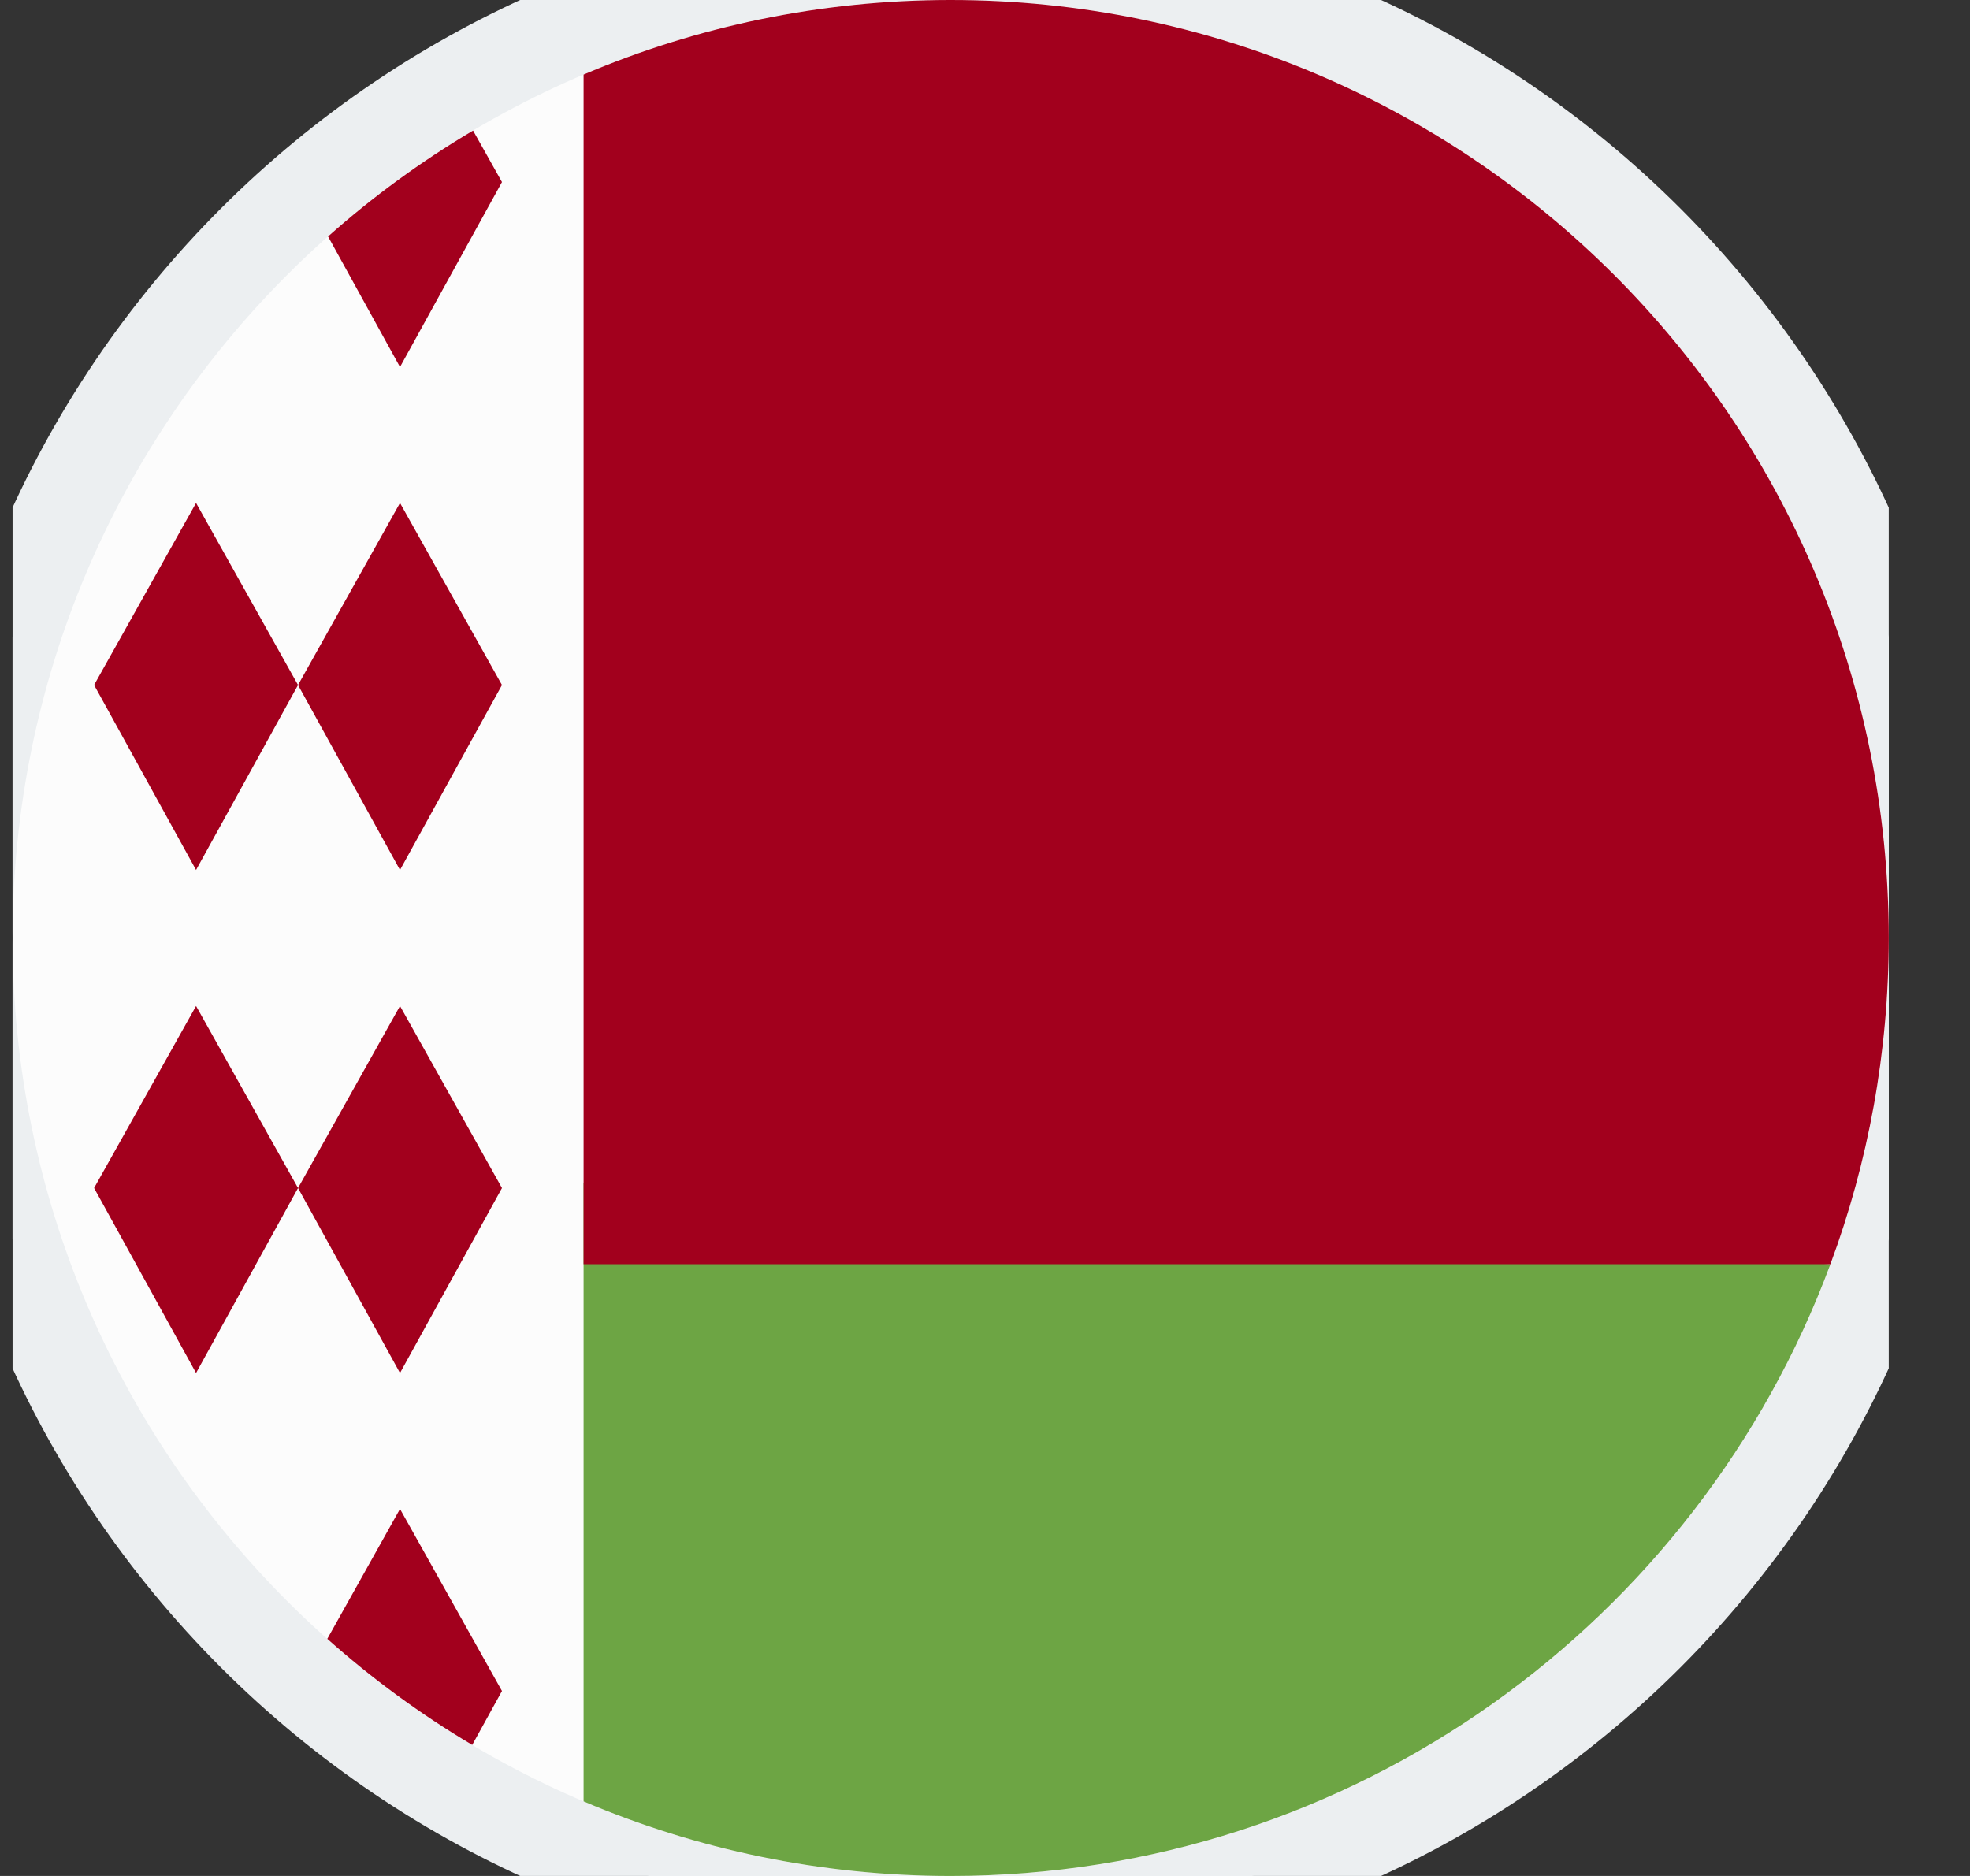
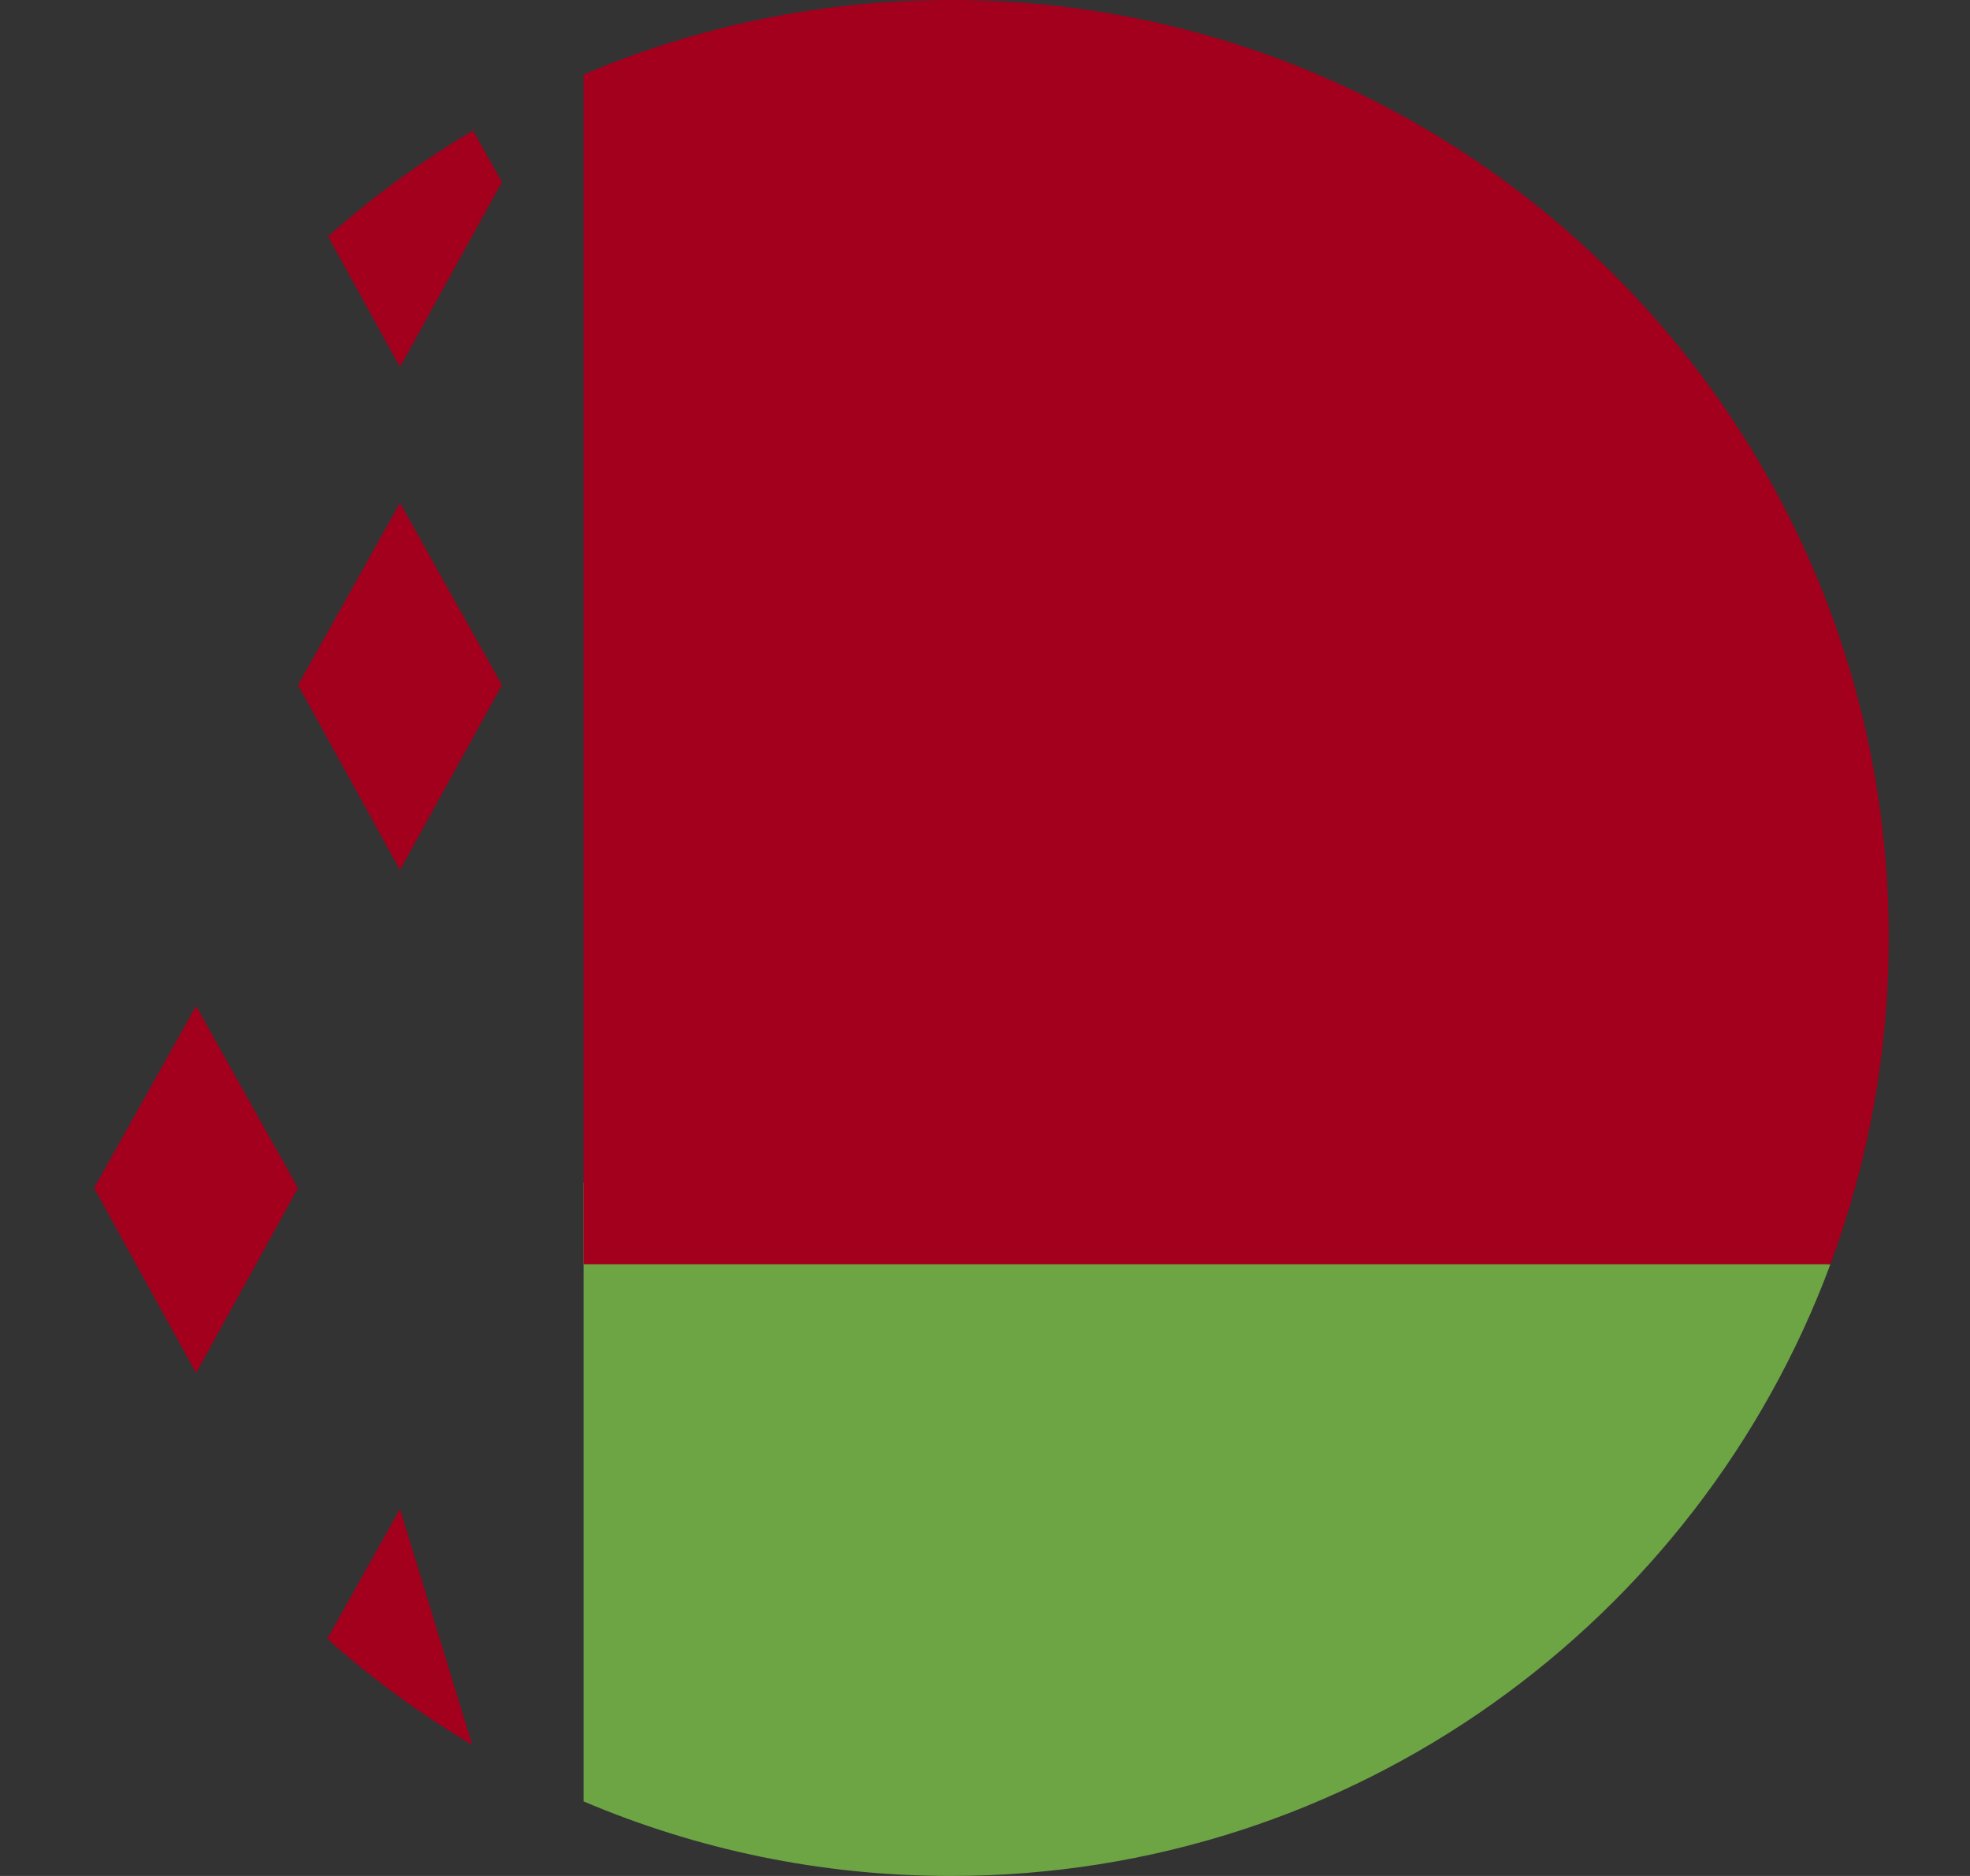
<svg xmlns="http://www.w3.org/2000/svg" width="21" height="20" viewBox="0 0 21 20" fill="none">
  <rect x="0" y="0" width="21" height="20" fill="#333333" stroke="none" />
  <g clip-path="url(#clip0_895_919)">
-     <path d="M10.134 20.5C15.933 20.5 20.634 15.799 20.634 10C20.634 4.201 15.933 -0.5 10.134 -0.5C4.335 -0.5 -0.366 4.201 -0.366 10C-0.366 15.799 4.335 20.5 10.134 20.5Z" fill="#FCFCFC" stroke="#ECEFF1" />
    <path d="M4.264 9.275L3.177 7.303L4.264 5.362L5.351 7.303L4.264 9.275Z" fill="#A2001D" />
-     <path d="M2.09 9.275L1.003 7.303L2.09 5.362L3.177 7.303L2.09 9.275Z" fill="#A2001D" />
-     <path d="M4.264 14.638L3.177 12.666L4.264 10.725L5.351 12.666L4.264 14.638Z" fill="#A2001D" />
    <path d="M2.09 14.638L1.003 12.666L2.09 10.725L3.177 12.666L2.09 14.638Z" fill="#A2001D" />
    <path d="M5.351 1.941L5.043 1.392C4.491 1.719 3.974 2.097 3.497 2.521L4.264 3.913L5.351 1.941Z" fill="#A2001D" />
-     <path d="M4.264 16.087L3.489 17.472C3.965 17.896 4.482 18.275 5.034 18.603L5.351 18.028L4.264 16.087Z" fill="#A2001D" />
+     <path d="M4.264 16.087L3.489 17.472C3.965 17.896 4.482 18.275 5.034 18.603L4.264 16.087Z" fill="#A2001D" />
    <path d="M6.221 12.608V19.205C7.423 19.716 8.745 20 10.134 20C14.433 20 18.099 17.286 19.512 13.478L6.221 12.608Z" fill="#6DA544" />
    <path d="M19.512 13.478C19.914 12.395 20.134 11.223 20.134 10C20.134 4.477 15.656 0 10.134 0C8.745 0 7.423 0.283 6.221 0.795V13.478H19.512V13.478Z" fill="#A2001D" />
  </g>
  <defs>
    <clipPath id="clip0_895_919">
      <rect width="20" height="20" fill="white" transform="translate(0.134)" />
    </clipPath>
  </defs>
</svg>